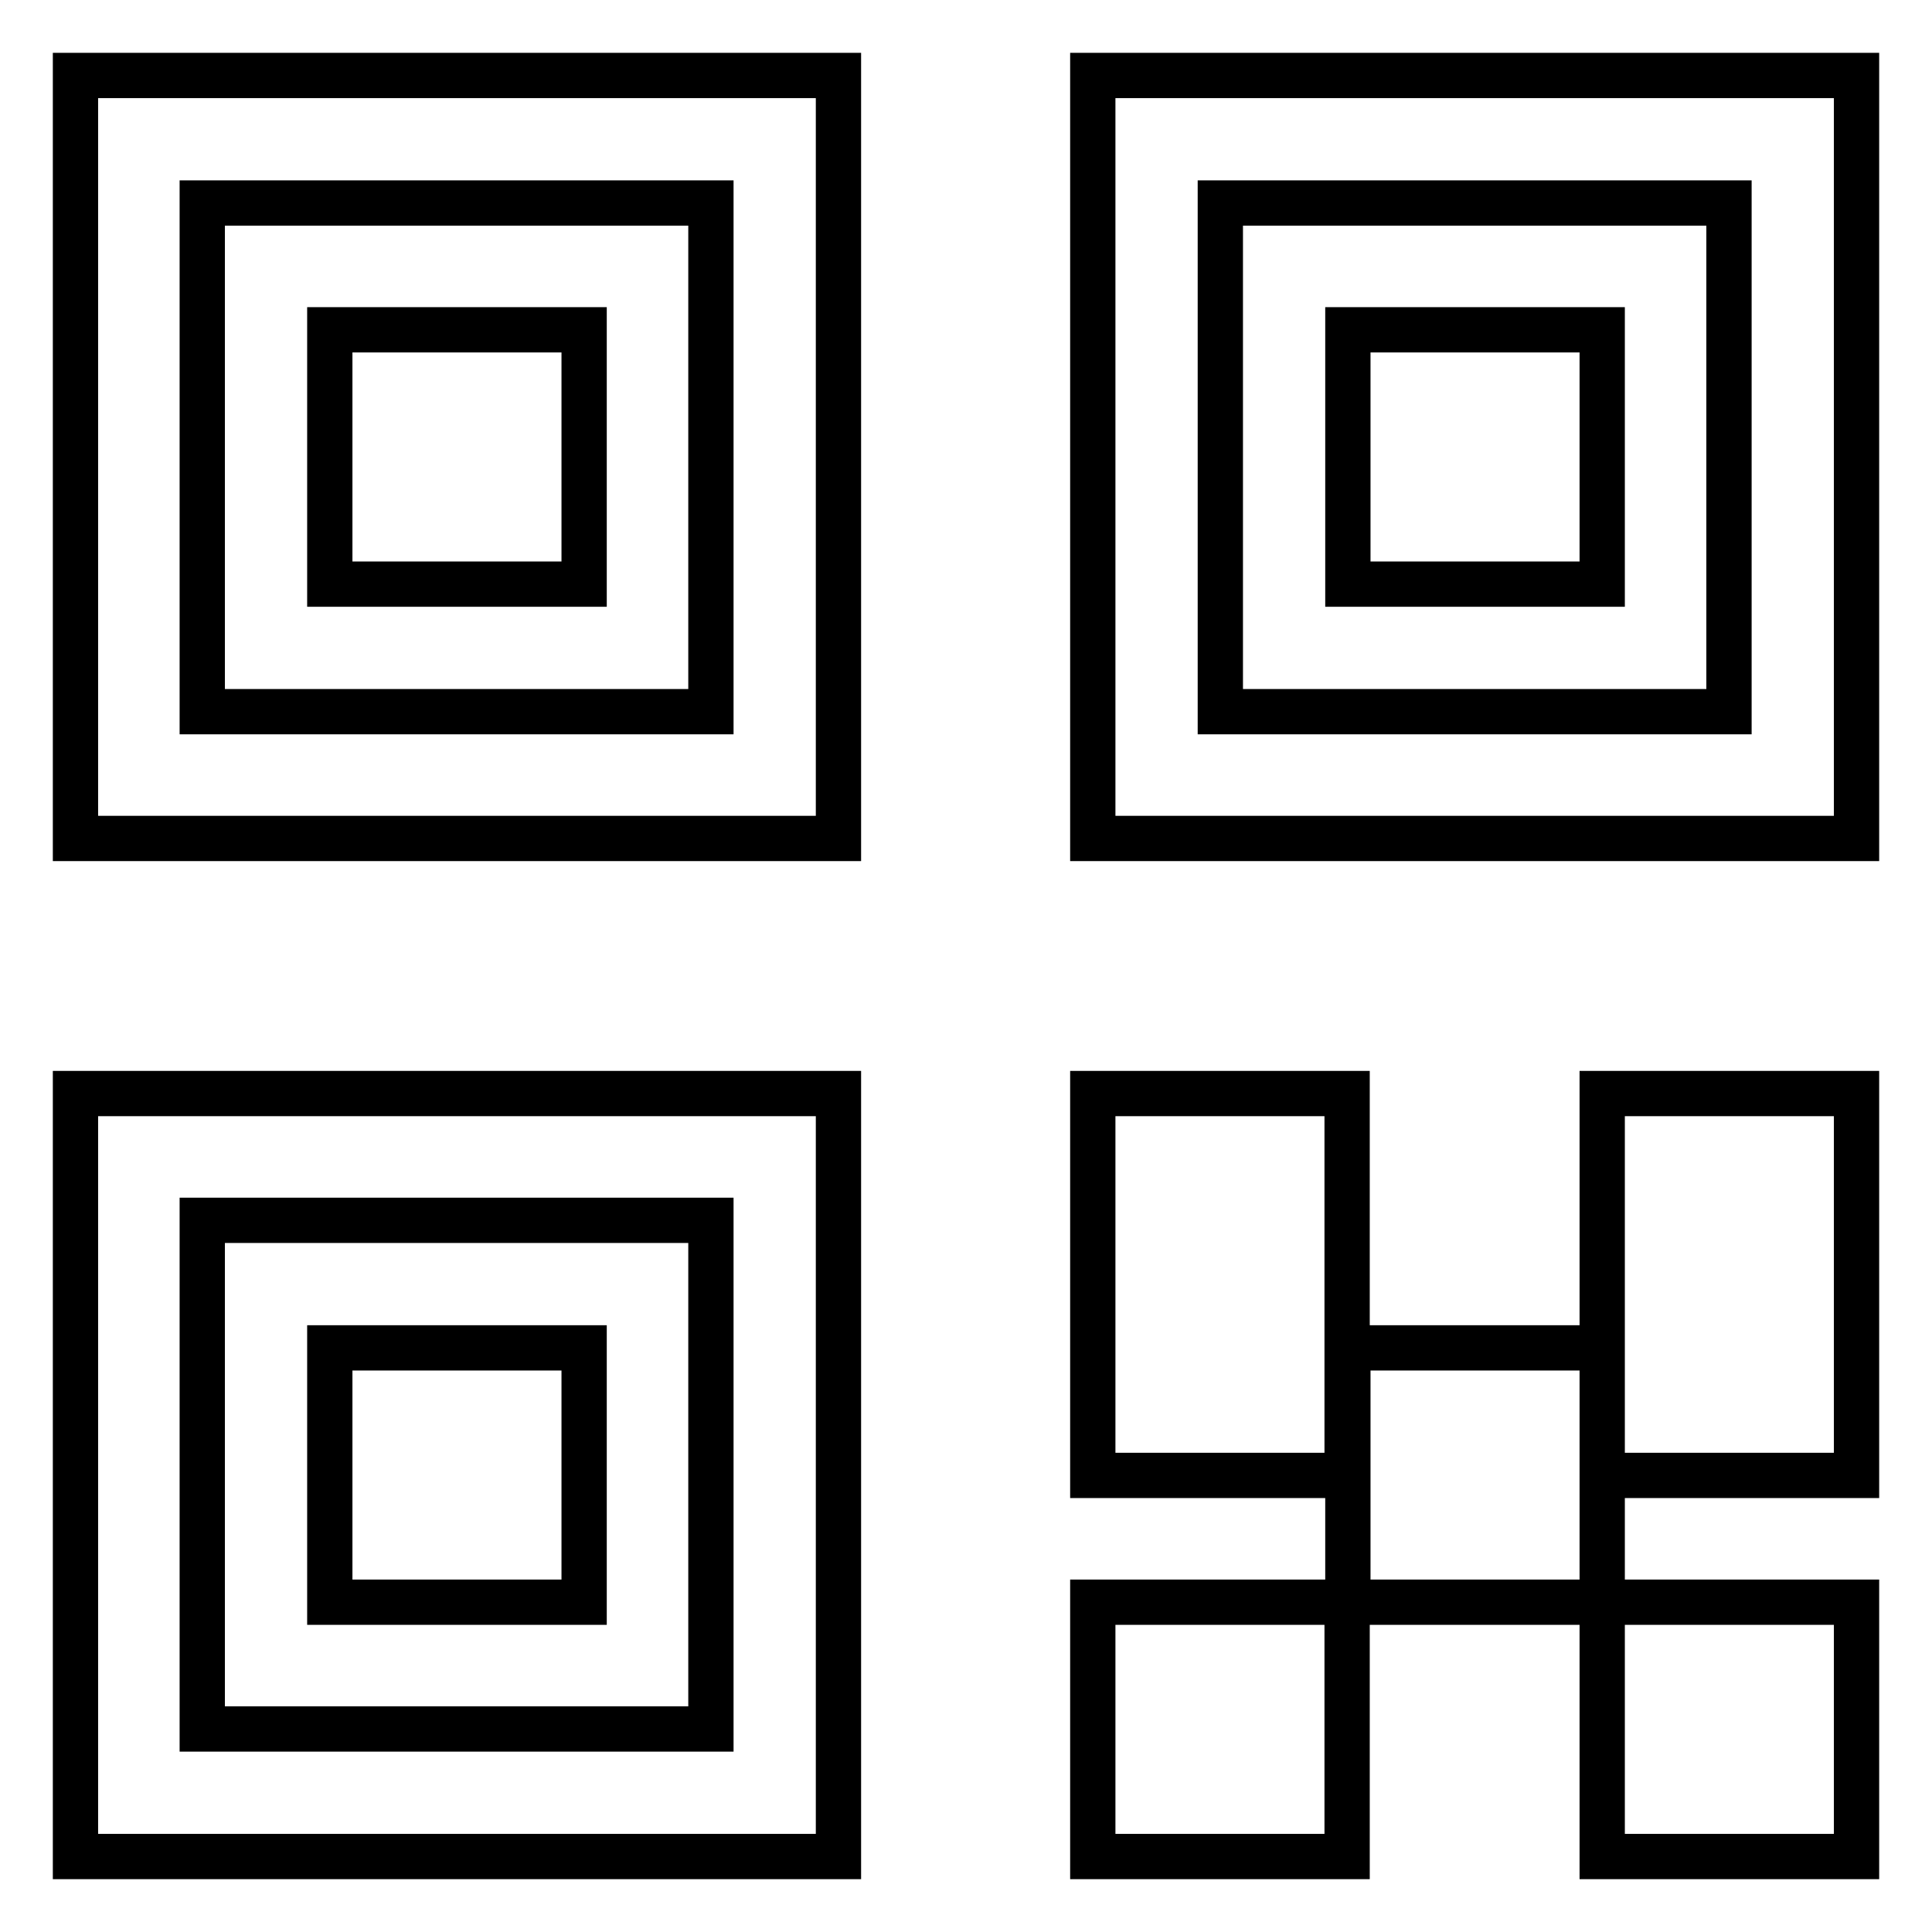
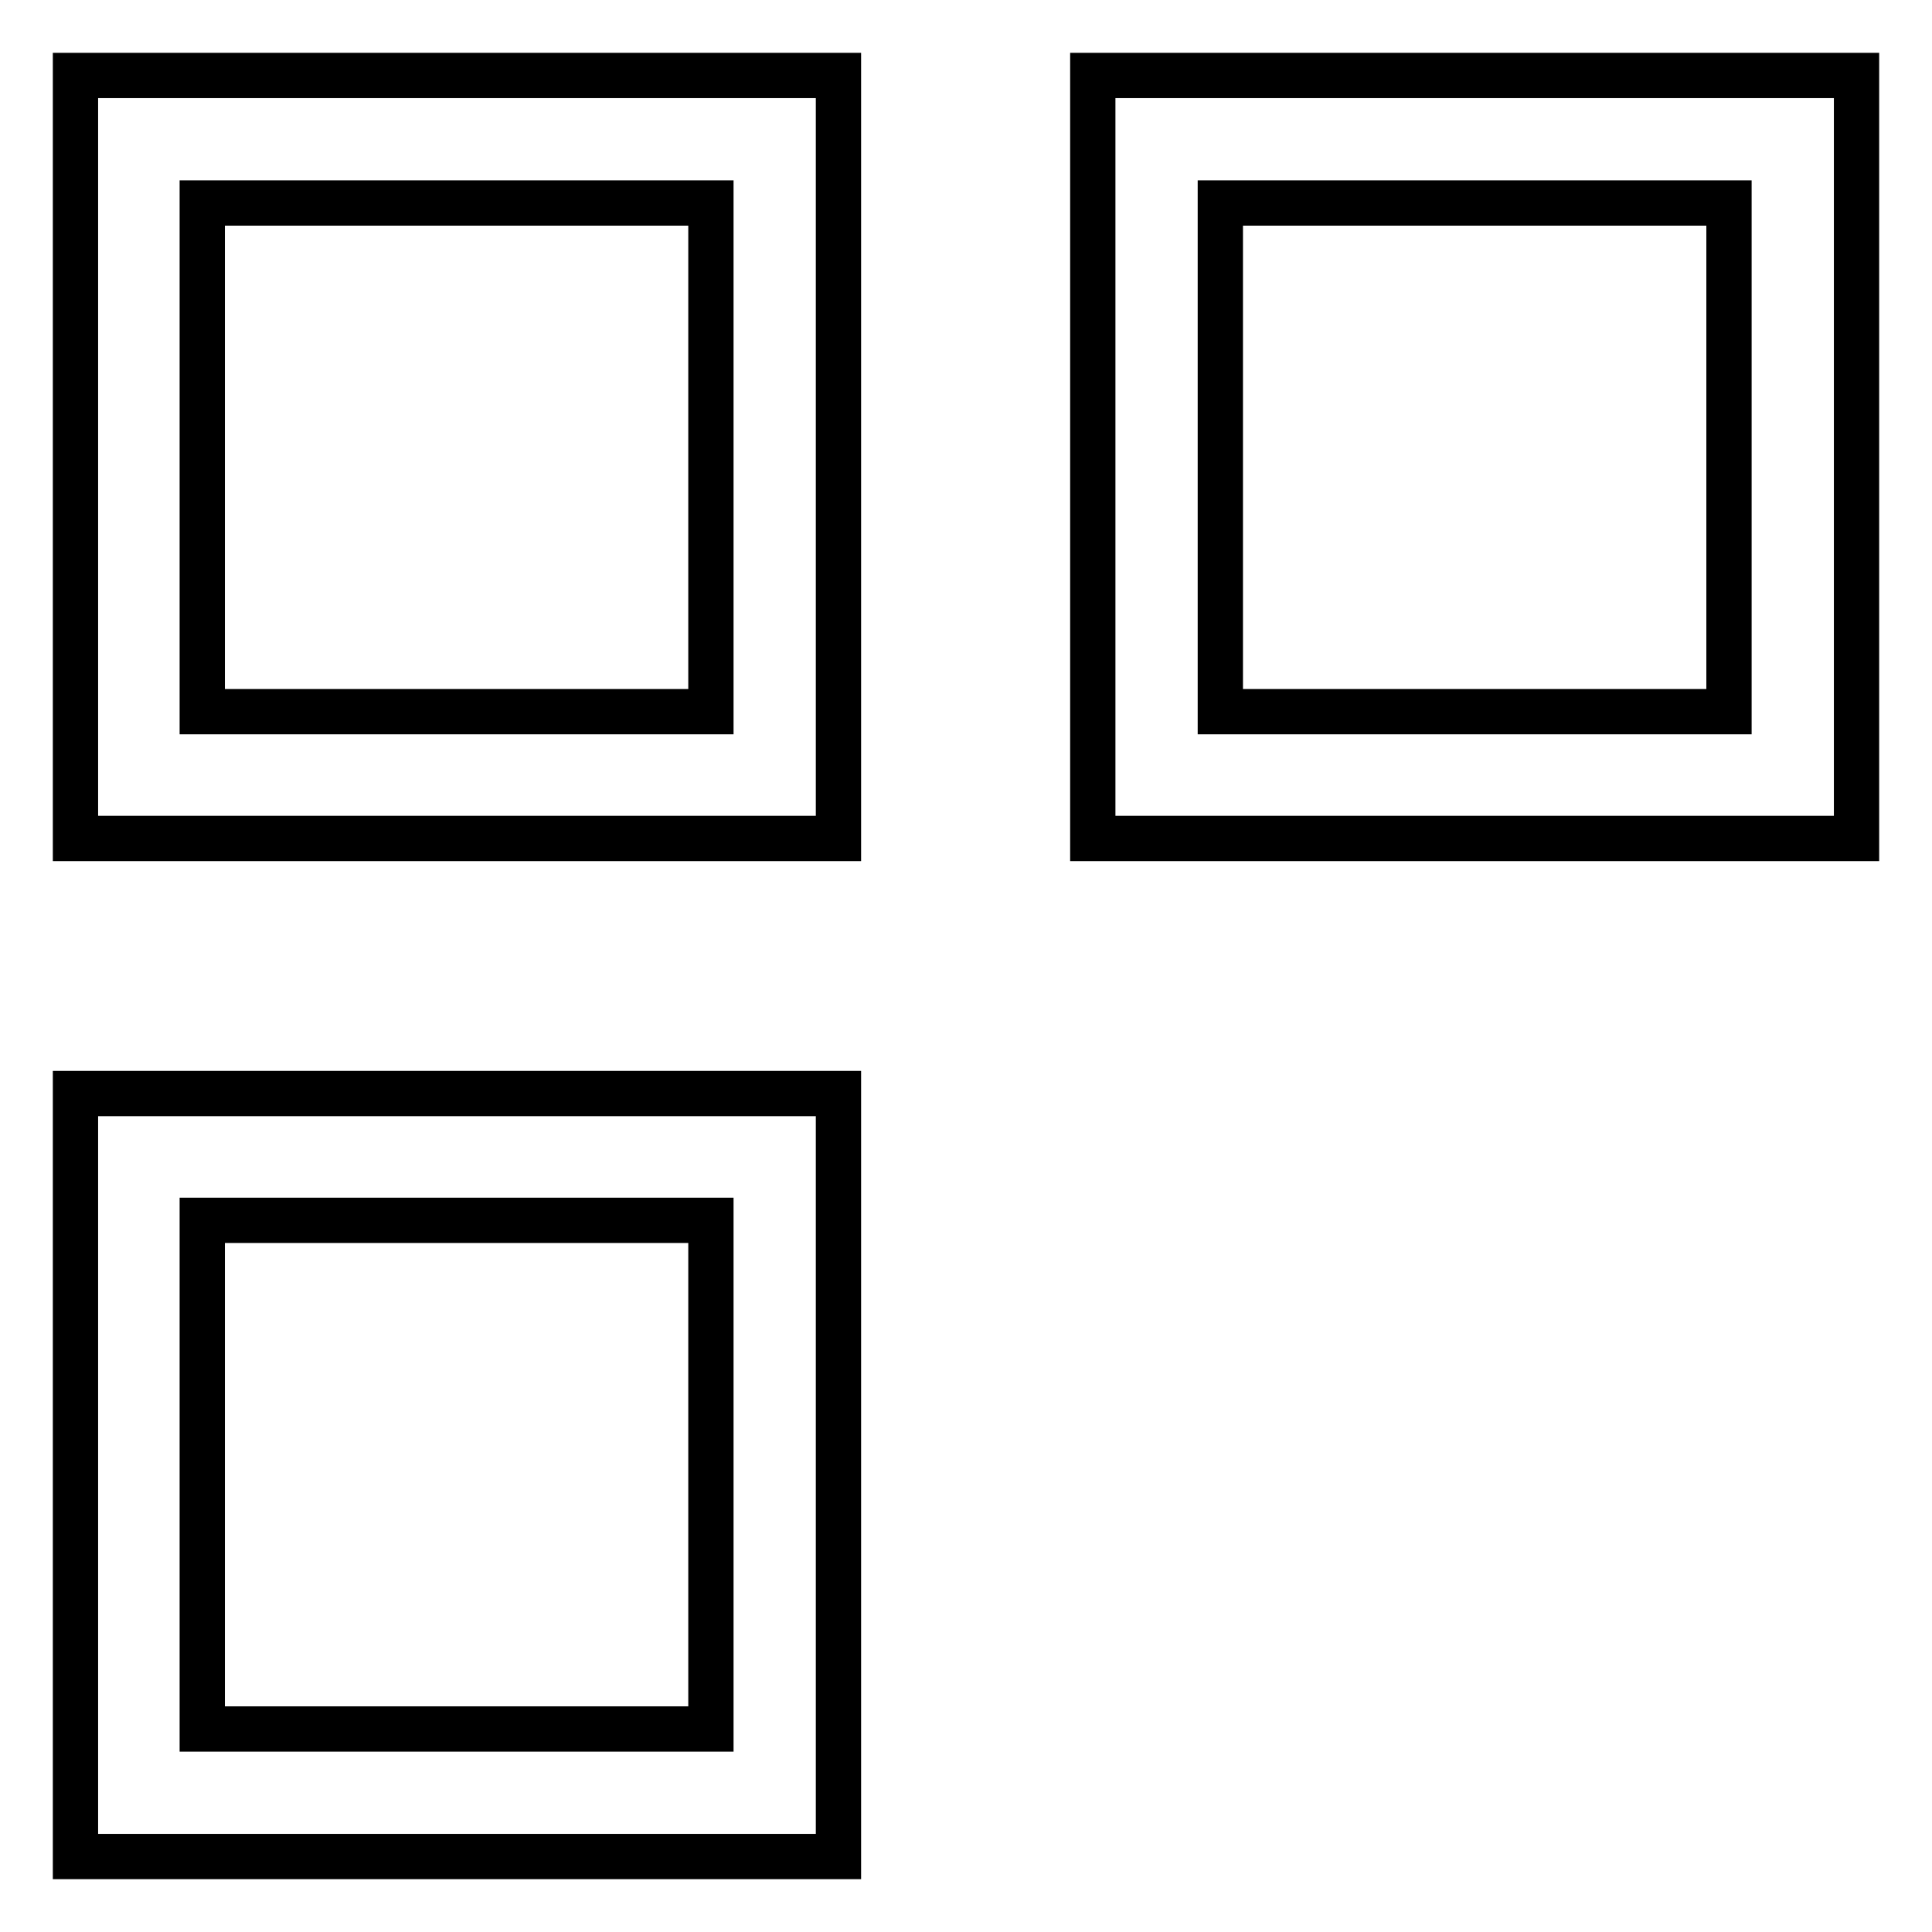
<svg xmlns="http://www.w3.org/2000/svg" version="1.1" x="0px" y="0px" viewBox="0 0 256 256" enable-background="new 0 0 256 256" xml:space="preserve">
  <g>
-     <path stroke-width="6" fill-opacity="0" stroke="#000000" d="M144.8,144.9h33.7v50.6h-33.7V144.9z M178.6,178.6h33.7v33.7h-33.7V178.6z M212.3,144.9H246v50.6h-33.7 V144.9z M144.8,212.3h33.7V246h-33.7V212.3z M212.3,212.3H246V246h-33.7V212.3z M178.6,43.7h33.7v33.7h-33.7V43.7z M43.7,178.6 h33.7v33.7H43.7V178.6z M43.7,43.7h33.7v33.7H43.7V43.7z" />
    <path stroke-width="6" fill-opacity="0" stroke="#000000" d="M10,10v101.1h101.1V10H10z M94.3,94.3H26.8V26.9h67.4V94.3z M144.8,10v101.1H246V10H144.8z M229.1,94.3 h-67.4V26.9h67.4V94.3z M10,144.9V246h101.1V144.9H10z M94.3,229.1H26.8v-67.4h67.4V229.1z" />
  </g>
</svg>